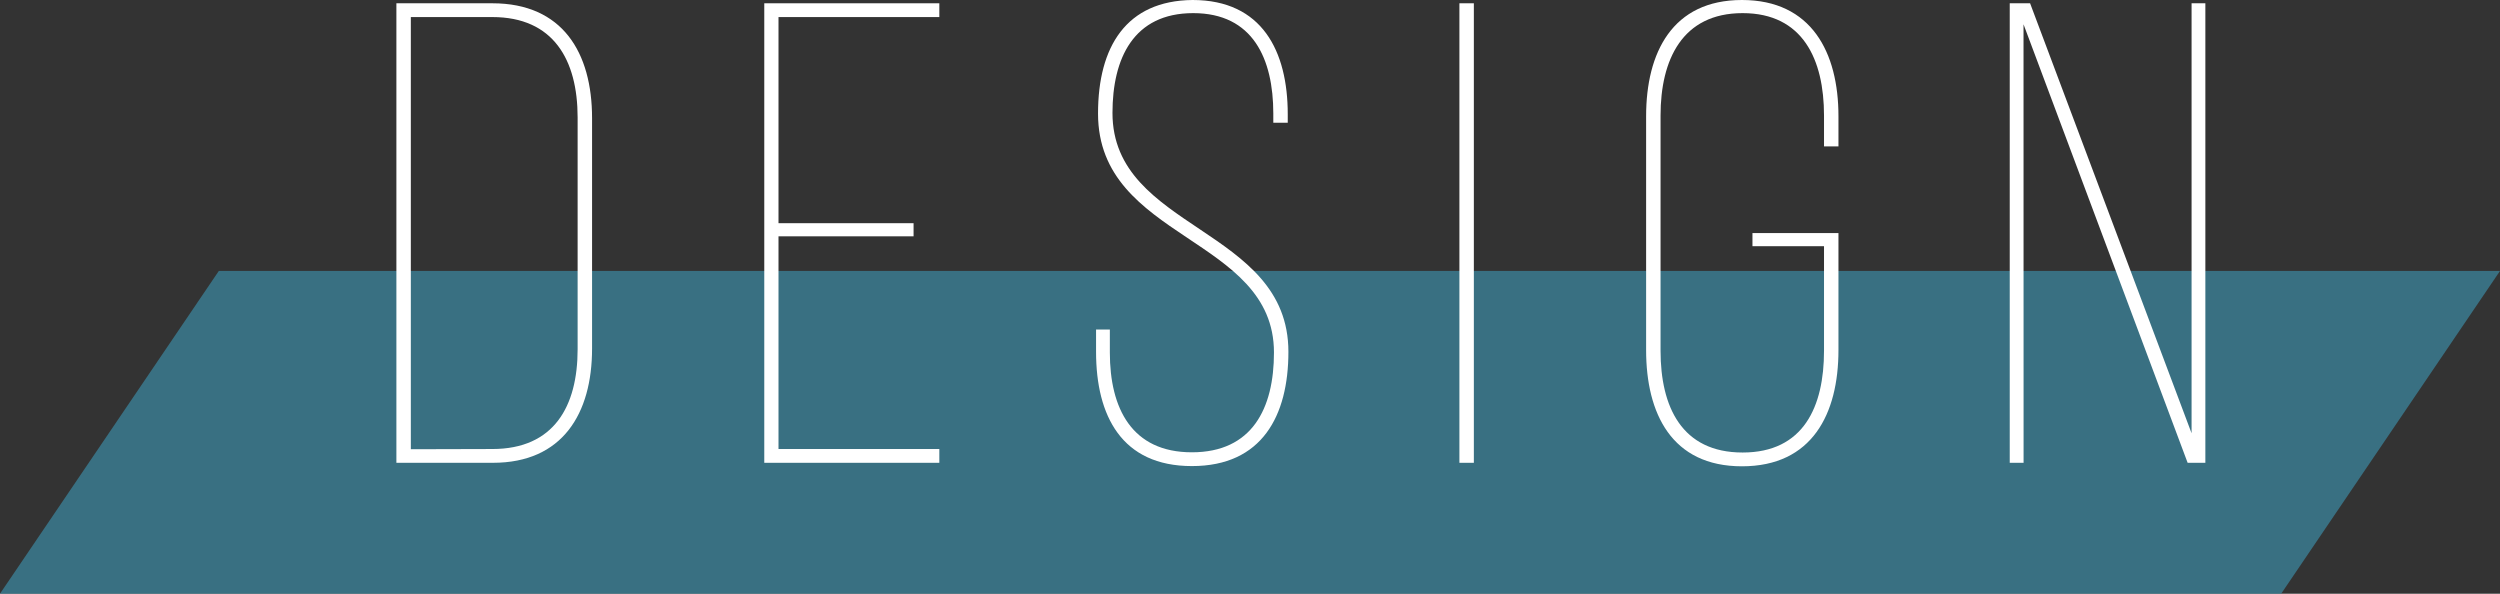
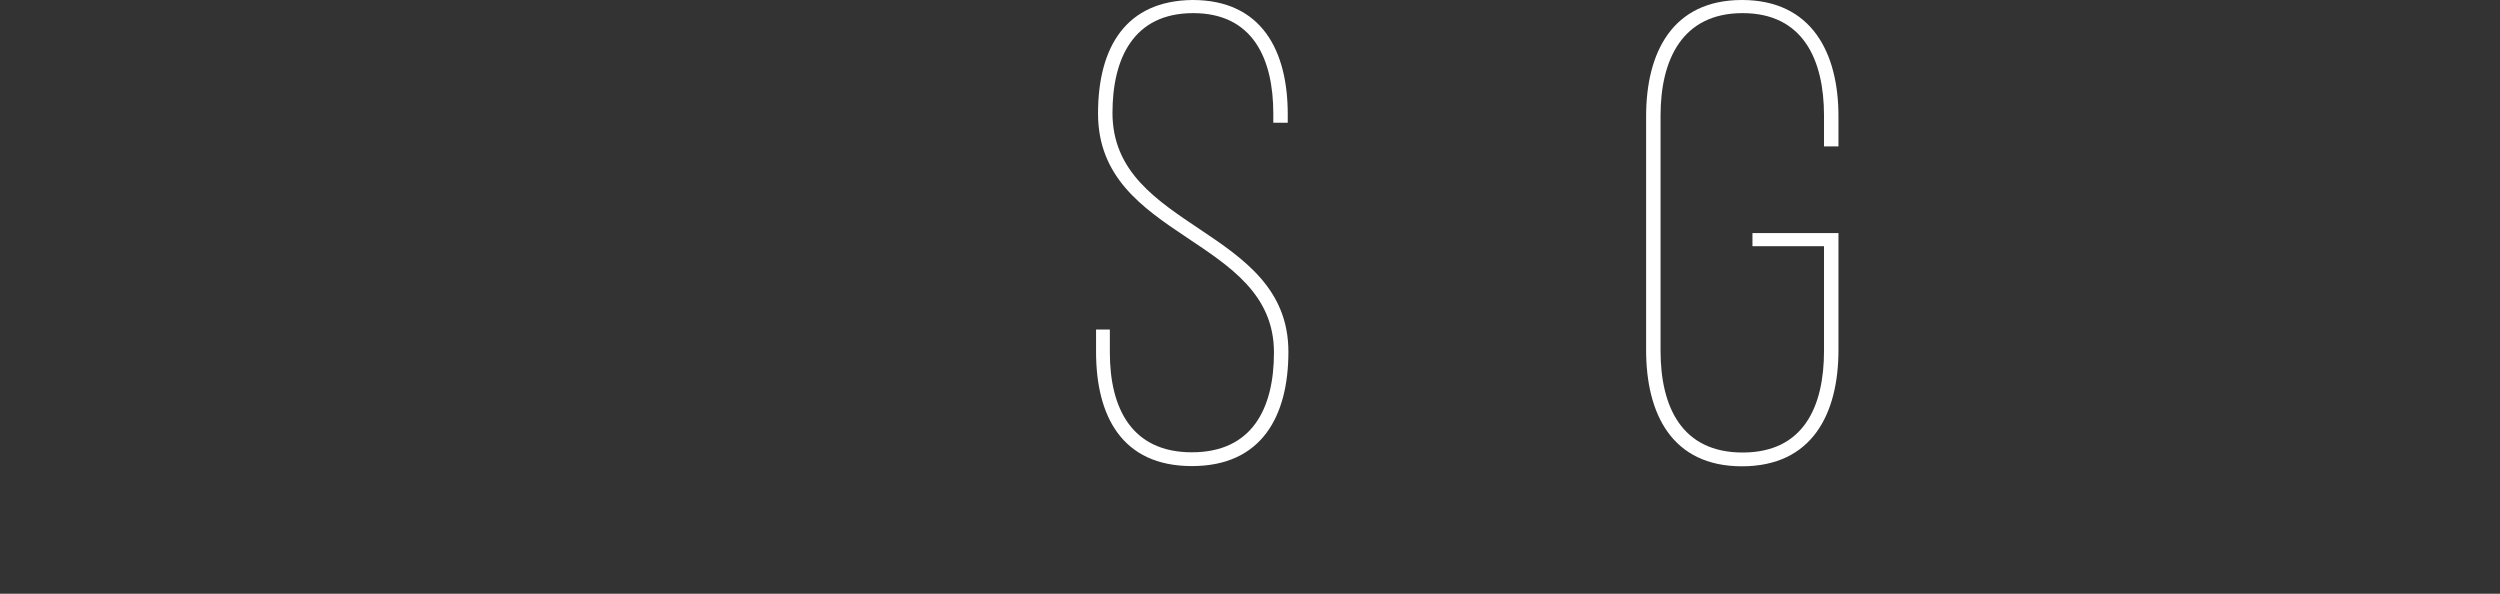
<svg xmlns="http://www.w3.org/2000/svg" viewBox="0 0 457 108.53">
  <rect x="0" y="0" width="457" height="108.53" fill="#333333" stroke="none" />
  <defs>
    <style>.cls-1{fill:#3c8ba4;opacity:0.7;}.cls-2{fill:#fff;}</style>
  </defs>
  <g id="レイヤー_2" data-name="レイヤー 2">
    <g id="レイヤー_1-2" data-name="レイヤー 1">
-       <polygon class="cls-1" points="417 108.53 0 108.53 40 49.53 457 49.53 417 108.53" />
-       <path class="cls-2" d="M90,.6c12.83,0,18.23,9,18.23,21V63.72c0,11.88-5.4,20.88-18.12,20.88H72.46V.6Zm0,81.48c11.27,0,15.59-7.8,15.59-18.24V21.48c0-10.56-4.44-18.36-15.59-18.36H75.1v79Z" />
-       <path class="cls-2" d="M167,40.8v2.4H142.31V82.08h29.4V84.6h-32V.6h32V3.12h-29.4V40.8Z" />
      <path class="cls-2" d="M235.4,20.88v1.56h-2.64V20.76c0-10-3.72-18.36-14.64-18.36s-14.76,8.28-14.76,18.24c0,21.48,32.16,20.88,32.16,43.68,0,11.64-4.8,20.88-17.64,20.88S200.36,76,200.36,64.32V60.24h2.52v4.2c0,10.2,4,18.24,15,18.24s15-8,15-18.24c0-21.24-32.16-20.52-32.16-43.68C200.72,8.52,205.88.12,218,0,230.72,0,235.4,9.36,235.4,20.88Z" />
-       <path class="cls-2" d="M269.42.6v84h-2.64V.6Z" />
      <path class="cls-2" d="M336.07,21.24v5.52h-2.64V21.12c0-10.2-3.84-18.72-14.88-18.72s-15,8.52-15,18.72v43c0,10.2,3.84,18.6,15,18.6s14.88-8.4,14.88-18.6V45H320.35V42.6h15.72V64c0,11.64-4.8,21.24-17.64,21.24S300.91,75.6,300.91,64V21.24C300.91,9.6,305.71,0,318.43,0S336.07,9.6,336.07,21.24Z" />
-       <path class="cls-2" d="M369.91,84.6h-2.53V.6h3.72l29.52,78.6V.6h2.52v84H399.9l-30-80.16Z" />
    </g>
  </g>
</svg>